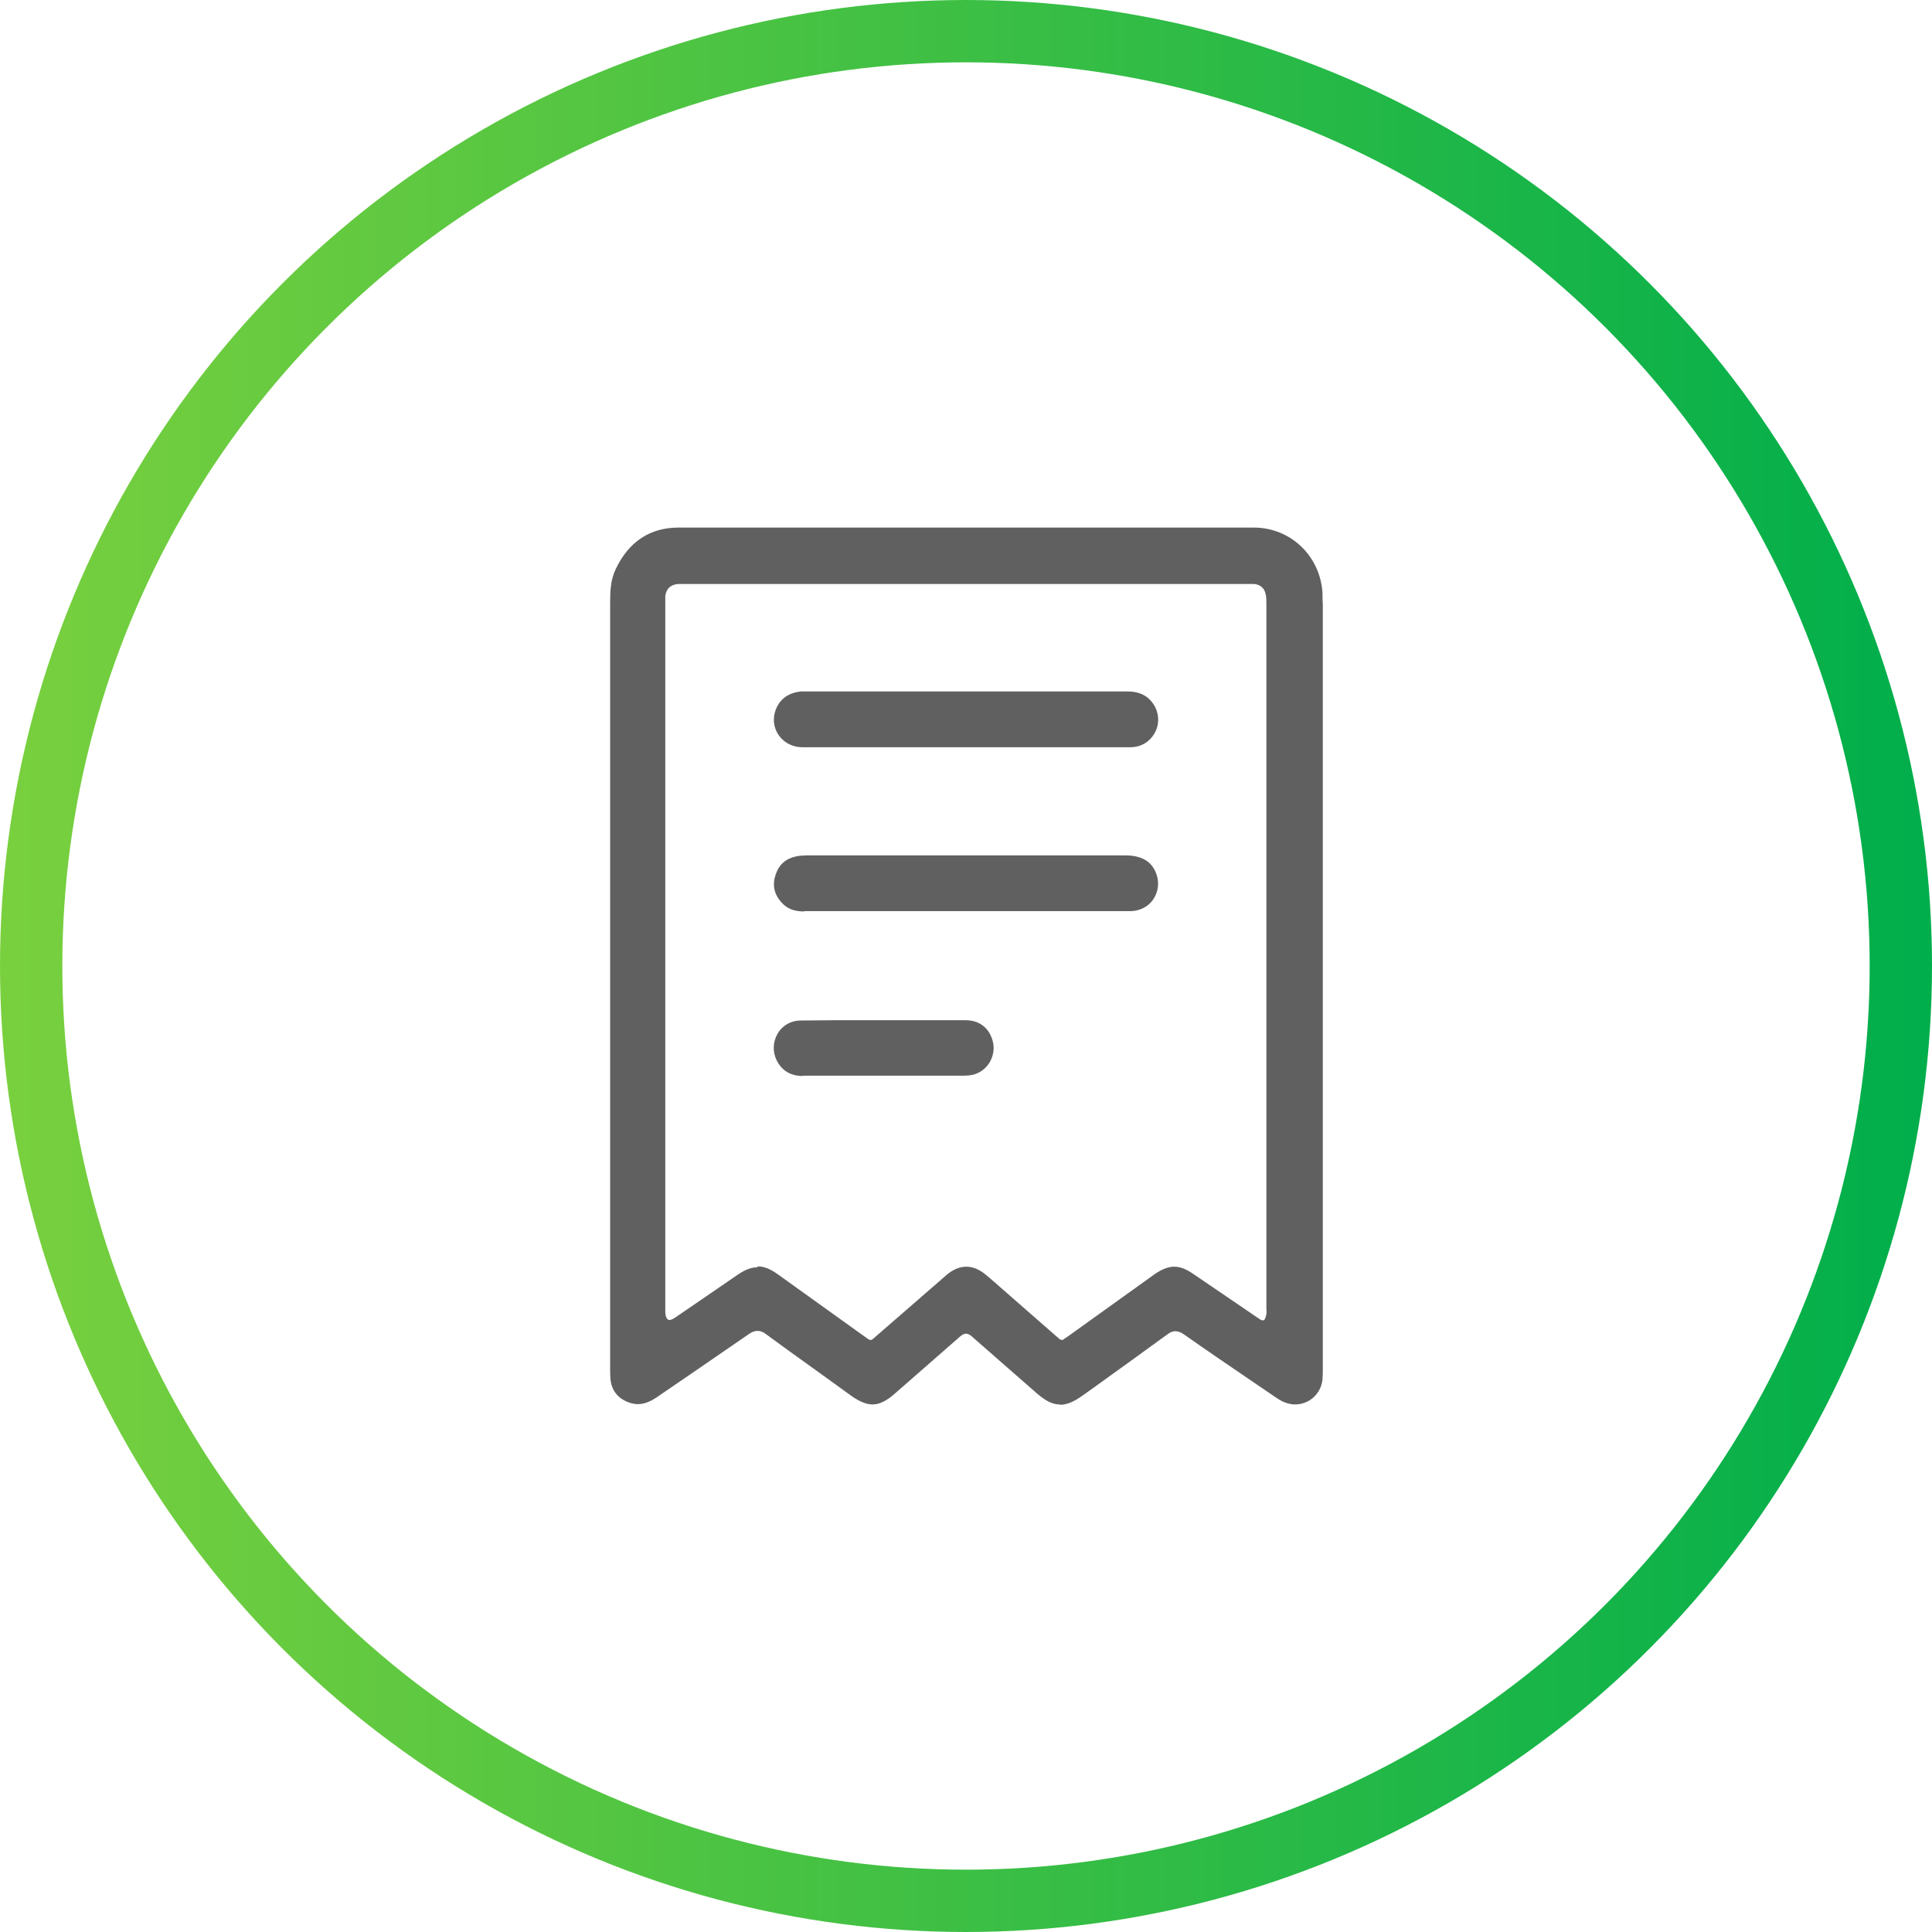
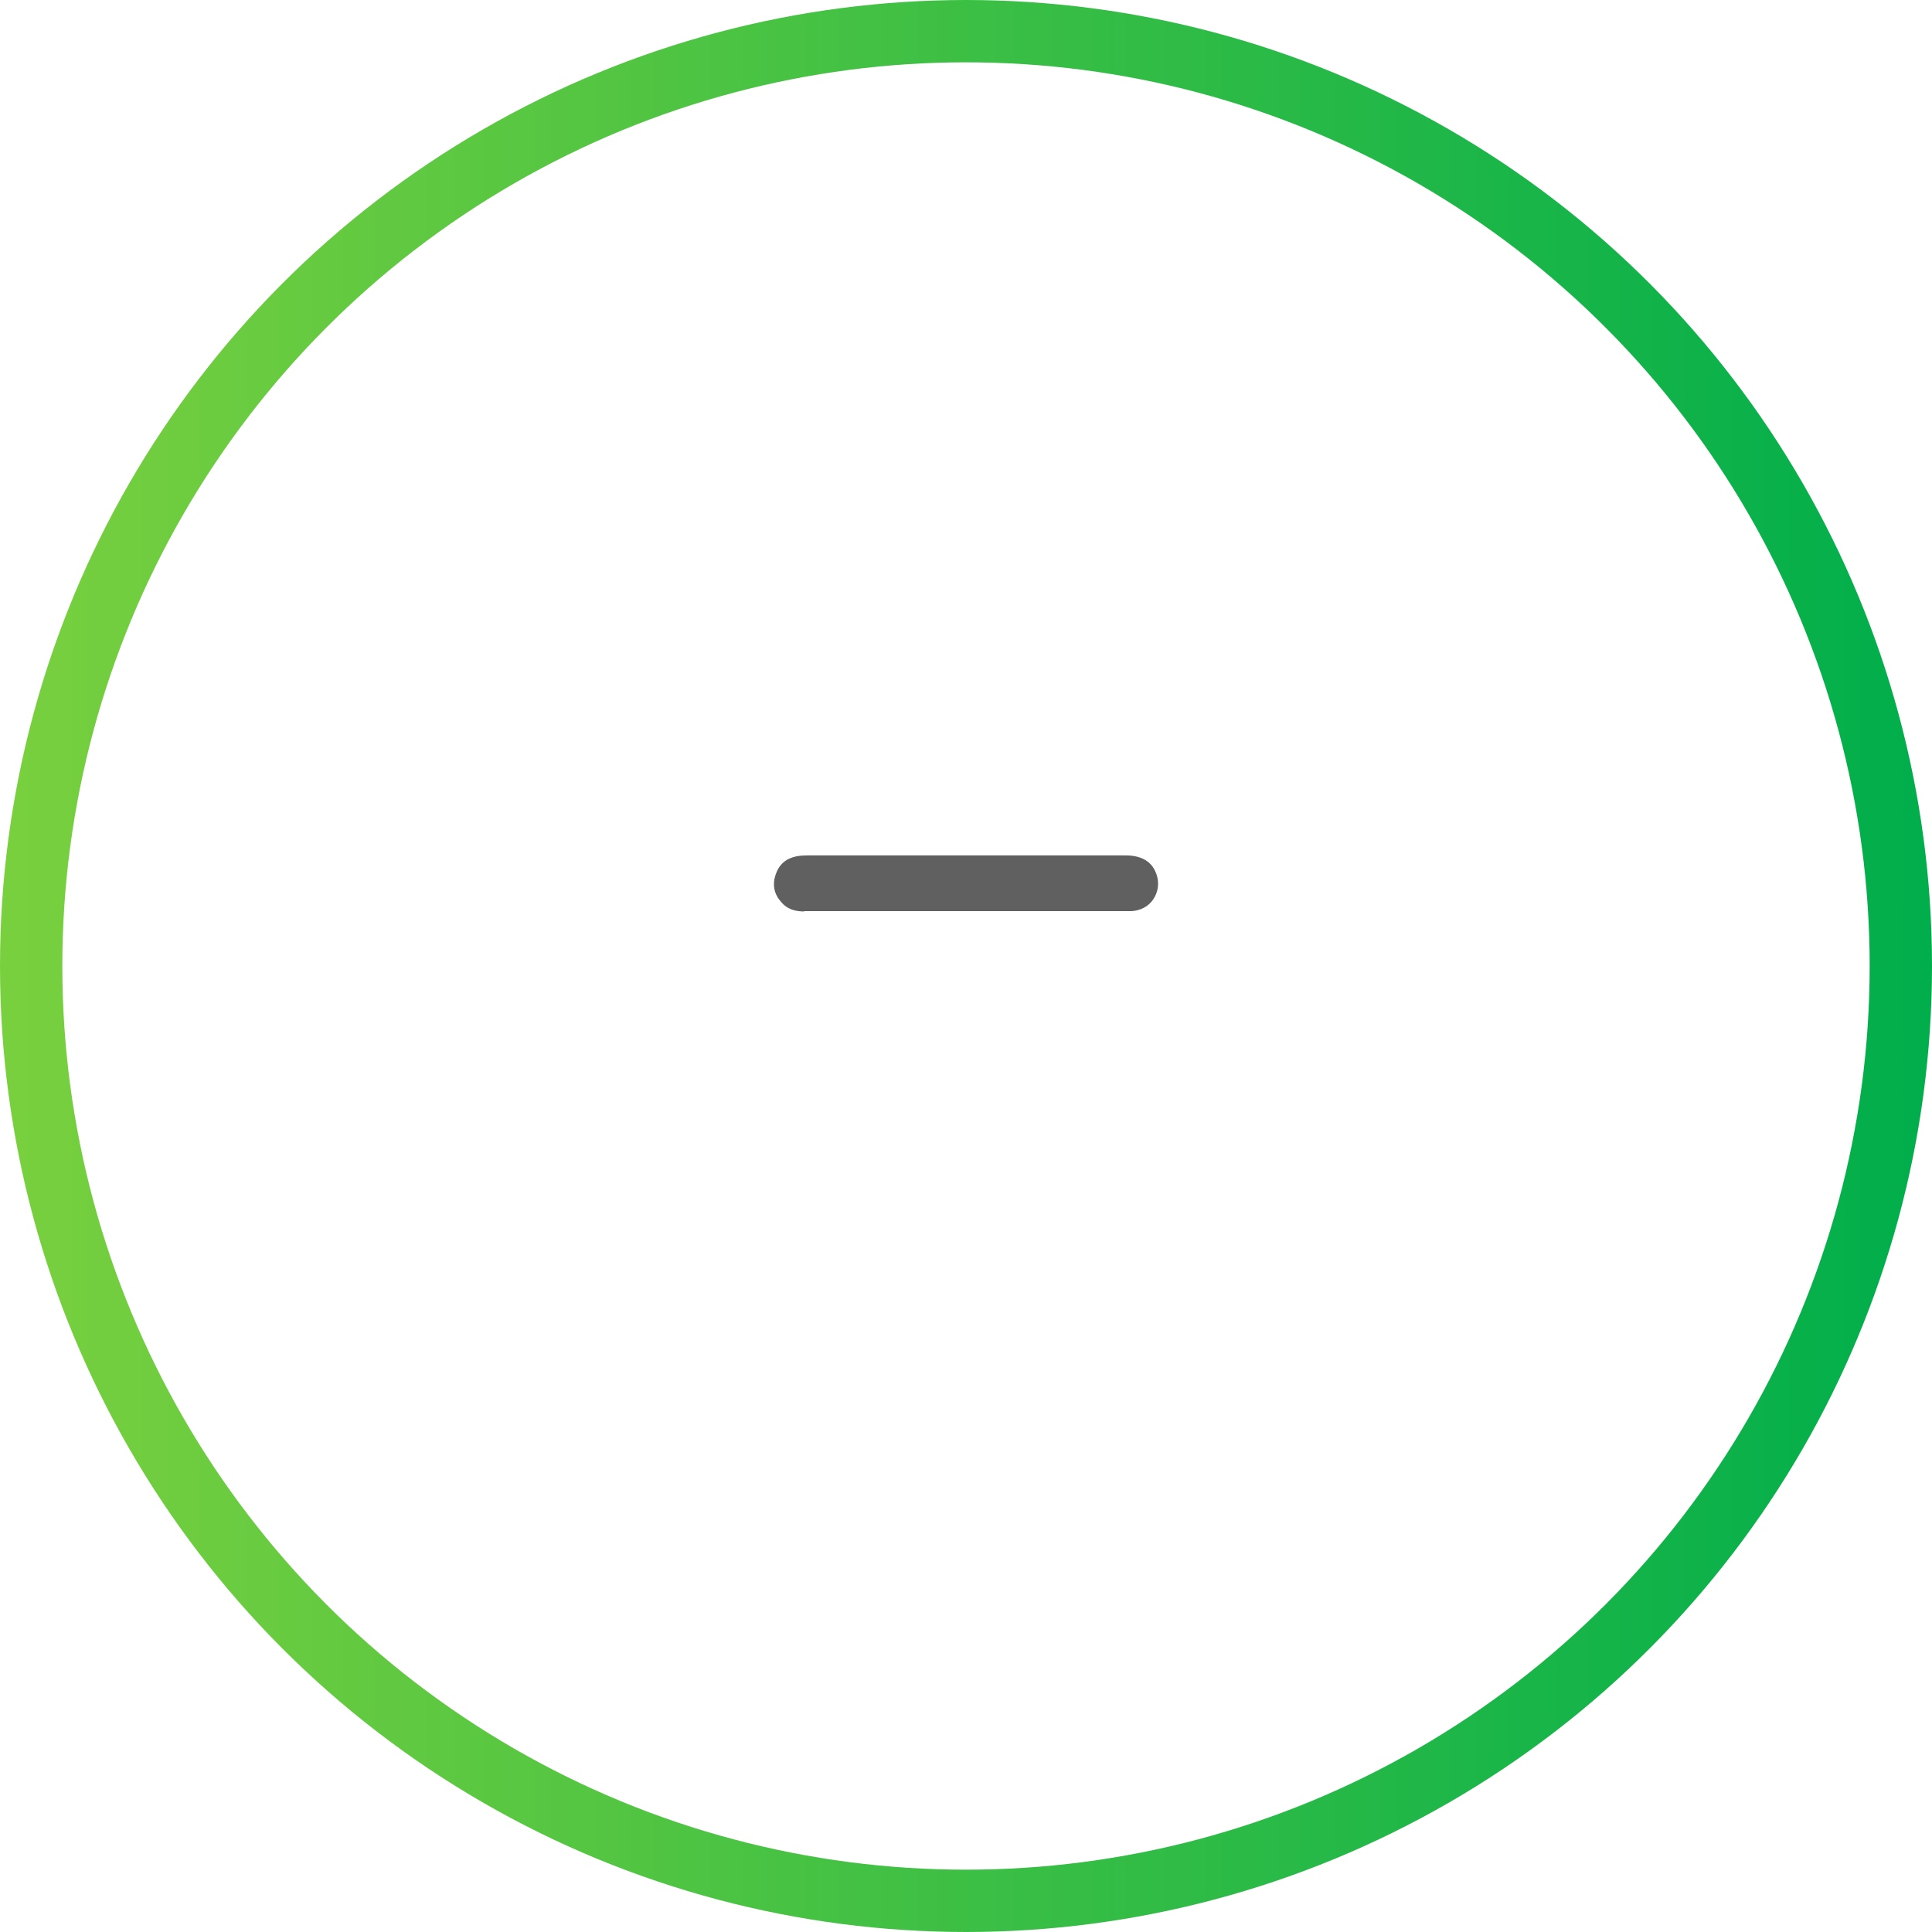
<svg xmlns="http://www.w3.org/2000/svg" height="62" viewBox="0 0 62 62" width="62">
  <linearGradient id="a" gradientUnits="userSpaceOnUse" x1="0" x2="62" y1="31" y2="31">
    <stop offset="0" stop-color="#79d03e" />
    <stop offset="1" stop-color="#00ae4b" />
  </linearGradient>
  <circle cx="31" cy="31" fill="none" r="30" stroke="url(#a)" stroke-miterlimit="10" stroke-width="2" />
  <g fill="#606060">
-     <path d="m34 45.07c-.22 0-.44-.11-.72-.35l-2-1.75c-.12-.11-.19-.17-.28-.17s-.16.06-.27.16l-2 1.75c-.28.25-.51.36-.73.36-.2 0-.42-.09-.7-.29l-.76-.55c-.65-.47-1.3-.93-1.95-1.41-.1-.08-.19-.11-.28-.11s-.18.03-.29.11c-.64.44-1.28.88-1.92 1.32l-1.04.71c-.21.14-.4.21-.59.21-.09 0-.19-.02-.28-.05-.36-.13-.56-.38-.6-.75-.01-.12-.01-.23-.01-.35v-24.56c0-.36.01-.74.18-1.09.42-.88 1.1-1.33 2.02-1.33h9.66 8.79c1.18 0 2.13.9 2.21 2.09 0 .13 0 .25.01.38v24.51c0 .13 0 .24-.01.35-.04.46-.42.81-.88.81-.15 0-.29-.04-.43-.11-.07-.04-.14-.08-.21-.13l-.69-.47c-.75-.51-1.5-1.02-2.24-1.54-.1-.07-.19-.1-.27-.1s-.17.03-.27.11c-.74.54-1.49 1.08-2.24 1.62l-.49.35c-.27.19-.49.28-.69.28zm-9.68-4.43c.2 0 .4.08.65.26l2.9 2.08s.04.02.06.02.05 0 .07-.02l2.37-2.06c.21-.18.42-.27.64-.27s.42.09.63.26c.18.15.36.31.53.46l1.84 1.61s.04.02.07.02c.02 0 .04 0 .05-.02l.15-.1 2.76-1.98c.24-.17.45-.25.64-.25s.38.07.61.23l2.16 1.47s.04.02.06.02h.03c.03 0 .05-.03.06-.06.05-.12.05-.21.04-.29v-22.64c0-.11 0-.2-.02-.29-.03-.21-.18-.34-.39-.35h-18.46c-.25.02-.39.15-.42.39v.23 22.58c0 .16-.01.27.05.37.02.03.05.05.08.05h.02c.1-.02.17-.08.23-.12l1.94-1.33c.25-.17.44-.24.63-.24z" />
-     <path d="m25.75 23.98c-.32 0-.6-.15-.77-.4-.16-.24-.19-.54-.08-.82.14-.34.4-.52.79-.57h10.49c.42 0 .71.16.89.5.14.28.13.6-.03.86-.16.27-.44.43-.76.43-.28 0-.57 0-.85 0z" />
    <path d="m25.81 29.25c-.33 0-.56-.09-.74-.3-.23-.26-.29-.55-.18-.88s.33-.52.67-.59c.11-.02.23-.03.34-.03h10.21c.53 0 .86.2 1 .6.1.28.06.57-.1.81s-.43.37-.72.38c-.38 0-.75 0-1.12 0h-9.36z" />
-     <path d="m25.77 34.53c-.4 0-.68-.17-.85-.51-.13-.27-.12-.59.04-.86.15-.25.41-.4.7-.41.36 0 .72-.01 1.08-.01h3.18 1.07c.44 0 .76.25.87.68.06.22.02.46-.1.67-.12.2-.32.35-.54.4-.09.02-.19.03-.28.03h-2.77s-2.41 0-2.41 0z" />
  </g>
</svg>